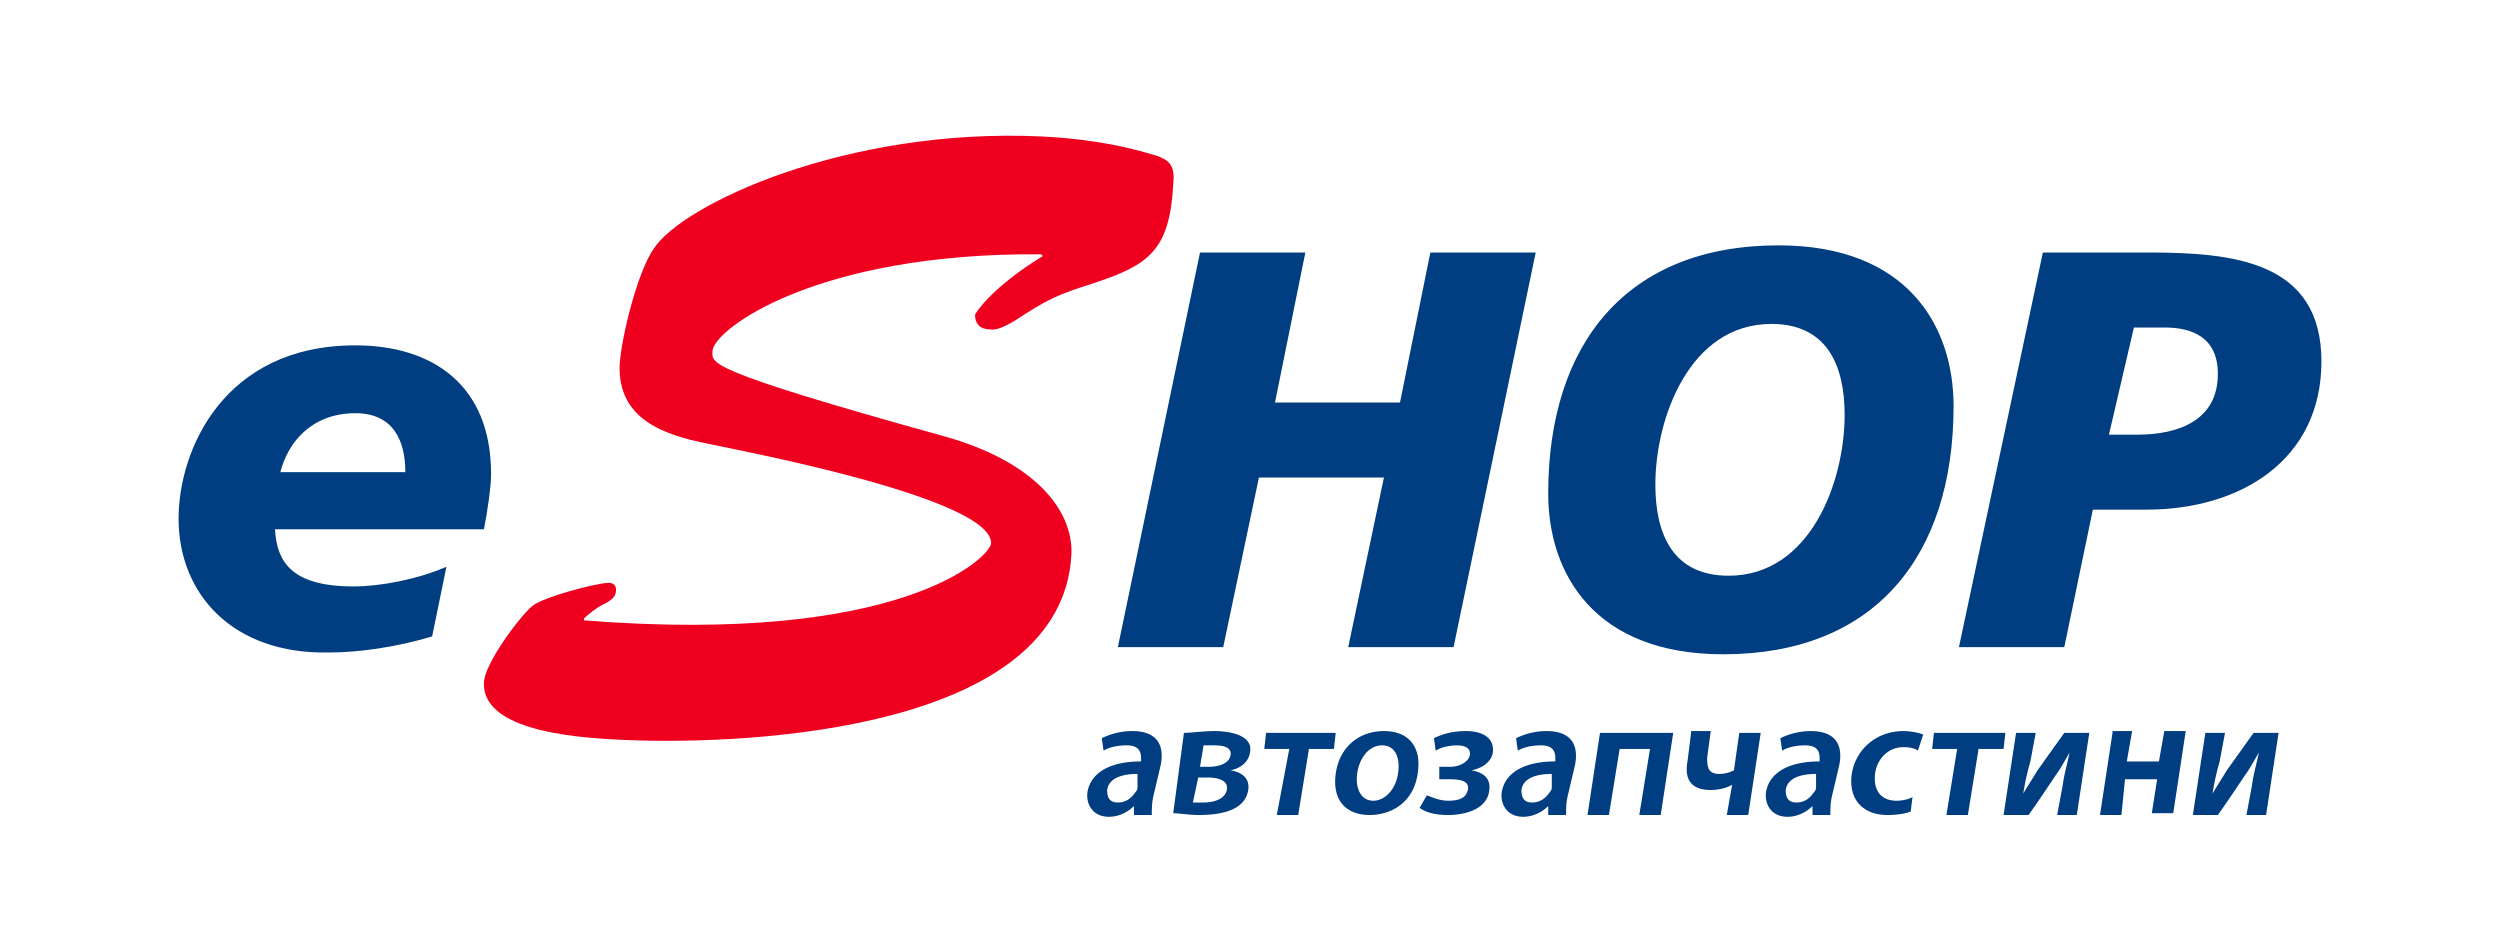
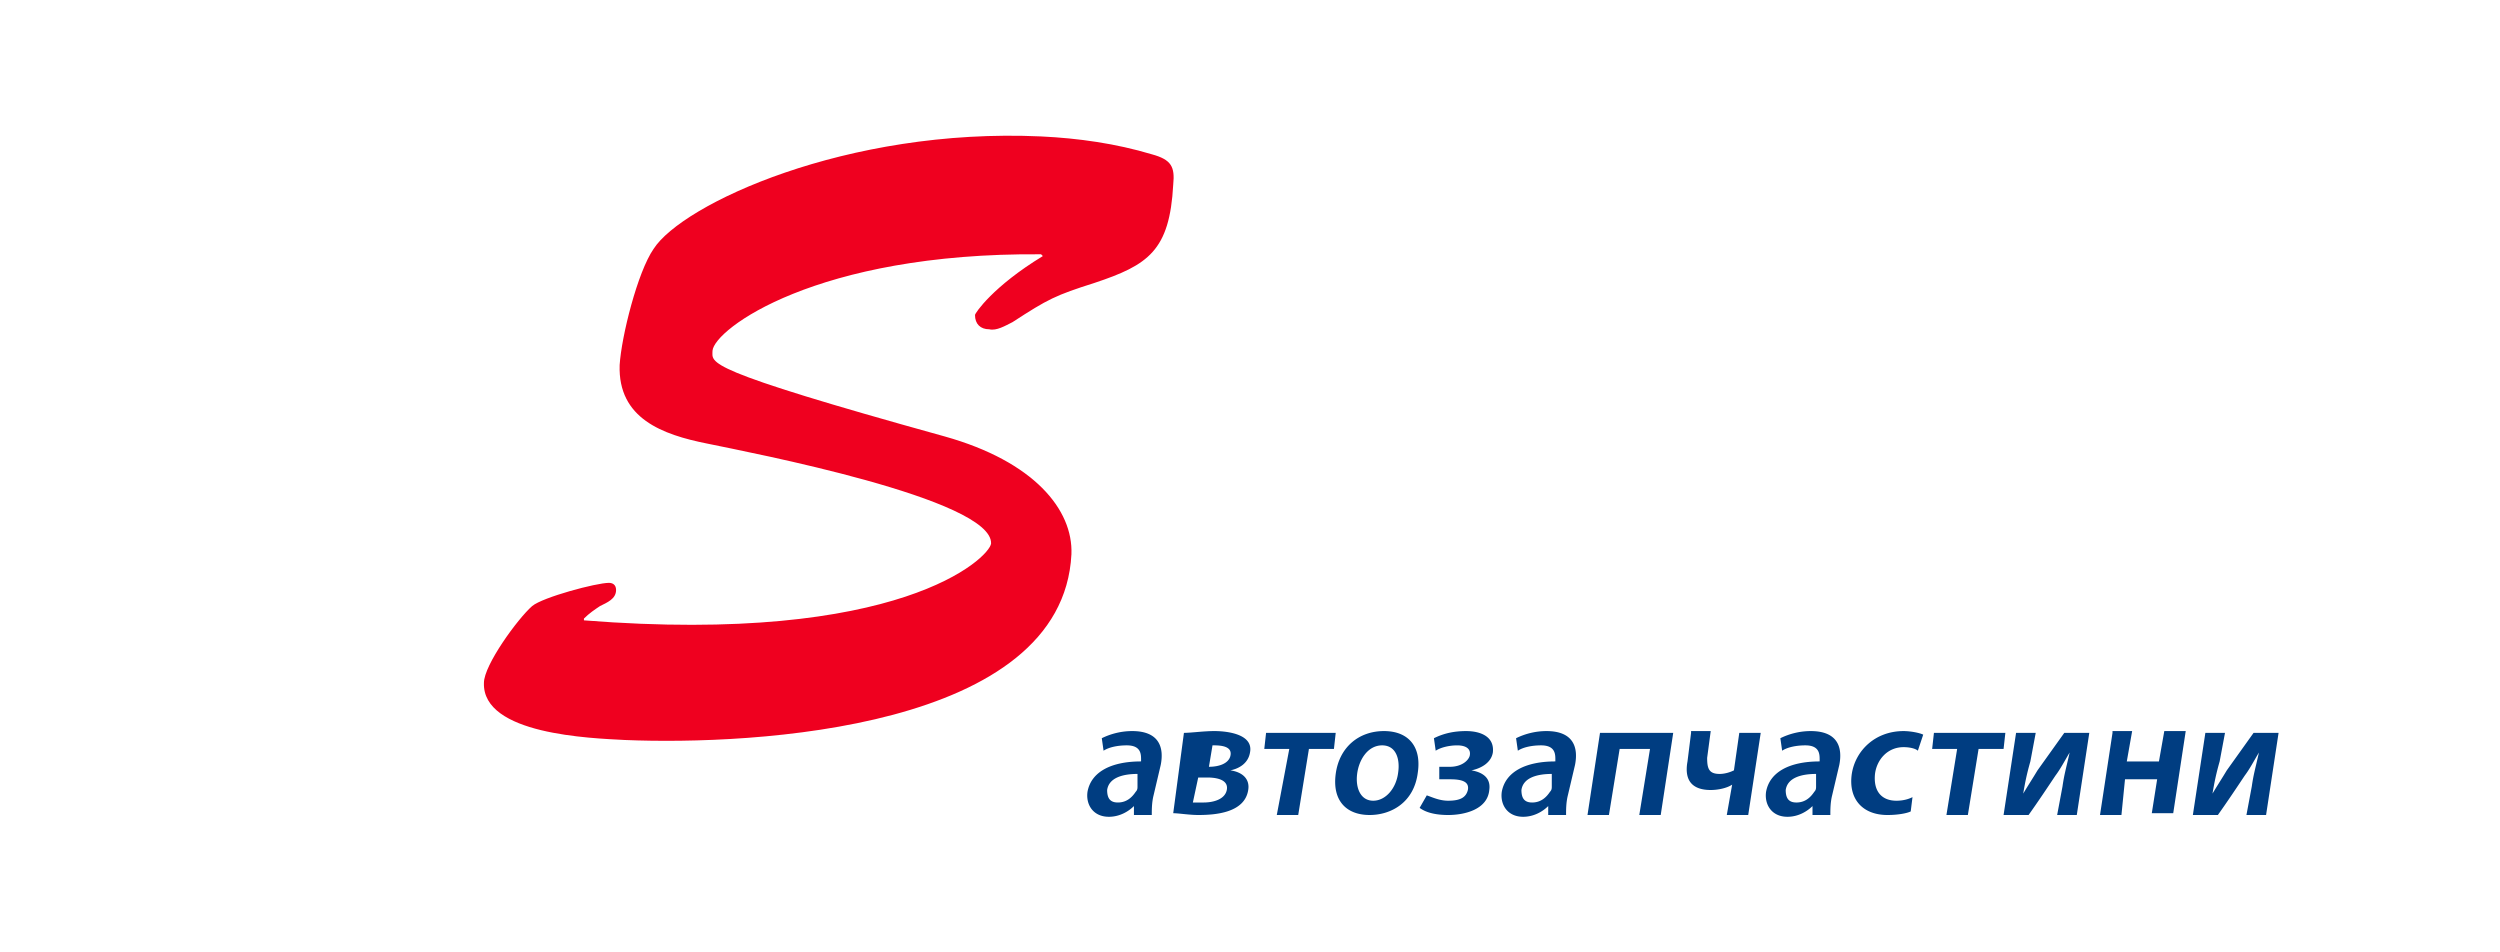
<svg xmlns="http://www.w3.org/2000/svg" xml:space="preserve" width="210" height="80" style="enable-background:new 0 0 210 80">
  <style>.st0{fill:#003d81}</style>
  <g id="Layer_1">
-     <path d="M36.3 53.46c-3 .9-6.15 1.35-8.7 1.35-8.1.15-12.6-4.95-12.6-11.25 0-5.7 3.75-14.55 14.85-14.55 6.45 0 11.4 3.3 11.4 10.8 0 1.05-.3 3.15-.6 4.65H23.1c.15 2.7 1.35 4.8 6.6 4.8 2.25 0 5.4-.6 7.8-1.65l-1.2 5.85zm-2.25-13.8c0-2.7-1.05-4.95-4.2-4.95-3.75 0-5.7 2.55-6.3 4.95h10.5zM100.8 21.21h8.85l-2.55 12.6h10.5l2.55-12.6H129l-6.9 33.15h-8.85l3-14.25h-10.5l-3 14.25H93.9l6.9-33.15zM144.75 54.96c-10.8 0-14.7-6.75-14.7-13.5 0-12.6 6.6-20.85 19.35-20.85 10.8 0 14.7 6.75 14.7 13.5 0 12.6-6.6 20.85-19.35 20.85zm4.05-27.75c-6.9 0-9.75 7.95-9.75 13.5 0 4.2 1.5 7.65 6.15 7.65 6.9 0 9.75-7.95 9.75-13.5 0-4.2-1.5-7.65-6.15-7.65zM171.6 21.21h8.85c7.2 0 14.55.75 14.55 9.15 0 8.25-6.75 12.45-14.7 12.45h-4.5l-2.4 11.55h-8.85l7.05-33.15zm5.55 15.3h2.4c3.45 0 6.75-1.2 6.75-5.1 0-3.15-2.25-3.9-4.5-3.9h-2.55l-2.1 9z" class="st0" />
    <path d="M79.35 36.66c7.5 2.1 10.8 6.15 10.65 9.9-.75 14.7-26.7 16.05-37.5 15.6-2.85-.15-12-.45-11.85-4.8 0-1.5 2.85-5.4 4.05-6.45.9-.75 5.4-1.95 6.45-1.95.3 0 .6.15.6.6 0 .75-.75 1.05-1.35 1.35-.45.3-.9.6-1.35 1.05v.15c26.55 2.1 34.05-5.25 34.2-6.45.15-3.75-20.25-7.65-23.85-8.4-3.75-.75-7.5-2.1-7.35-6.6.15-2.4 1.5-7.8 2.85-9.75 2.4-3.75 16.2-10.2 32.55-9.45 3.15.15 6.3.6 9.3 1.5 1.65.45 1.95 1.05 1.8 2.55-.3 5.55-2.1 6.75-6.6 8.25-3.3 1.05-3.9 1.35-6.9 3.3-.6.3-1.35.75-1.95.6-.75 0-1.2-.45-1.2-1.2 0-.15 1.5-2.4 5.7-4.95l-.15-.15c-18.9-.15-27.45 6.3-27.6 8.1 0 1.05-1.05 1.5 19.5 7.2z" style="fill:#ef001f" />
-     <path d="M97.5 64.26c.3-1.5-.15-2.85-2.4-2.85a5.8 5.8 0 0 0-2.55.6l.15 1.05c.45-.3 1.2-.45 1.95-.45 1.2 0 1.2.75 1.2 1.2v.15c-2.55 0-4.2.9-4.5 2.55-.15 1.05.45 2.1 1.8 2.1.9 0 1.65-.45 2.1-.9v.75h1.5c0-.45 0-1.05.15-1.65l.6-2.55zm-1.95 1.8c0 .15 0 .3-.15.45-.3.45-.75.9-1.5.9-.6 0-.9-.3-.9-1.05.15-1.05 1.35-1.35 2.55-1.35v1.05zm3 2.25c.45 0 1.35.15 2.1.15 1.35 0 3.9-.15 4.2-2.1.15-.9-.45-1.5-1.5-1.65.75-.15 1.5-.6 1.65-1.5.3-1.5-1.8-1.8-3-1.8-.9 0-1.95.15-2.55.15l-.9 6.75zm2.55-5.7h.9c1.05 0 1.5.3 1.35.9-.15.6-.9.9-1.8.9h-.75l.3-1.8zm-.45 2.7h.75c1.05 0 1.8.3 1.65 1.05s-1.05 1.05-1.95 1.05h-.9l.45-2.1zm5.7-3.75-.15 1.35h2.1l-1.05 5.55h1.8l.9-5.55h2.1l.15-1.35h-5.85zm9.9-.15c-2.1 0-3.75 1.35-4.05 3.6-.3 2.25.9 3.45 2.85 3.45 1.8 0 3.75-1.05 4.05-3.6.3-2.1-.75-3.45-2.85-3.45zm-.15 1.2c1.2 0 1.5 1.2 1.35 2.25-.15 1.35-1.05 2.4-2.1 2.4s-1.5-1.05-1.35-2.25c.15-1.2.9-2.4 2.1-2.4zm4.8 2.85h.9c.9 0 1.65.15 1.5.9-.15.6-.6.9-1.65.9-.75 0-1.35-.3-1.8-.45l-.6 1.05c.6.45 1.5.6 2.4.6 1.35 0 3.3-.45 3.45-2.1.15-1.05-.6-1.5-1.5-1.65.75-.15 1.65-.6 1.8-1.5.15-1.35-1.05-1.8-2.25-1.8-.9 0-1.8.15-2.7.6l.15 1.05c.45-.3 1.2-.45 1.8-.45.75 0 1.2.3 1.05.9-.15.45-.75.9-1.65.9h-.9v1.05zm11.4-1.2c.3-1.5-.15-2.85-2.4-2.85a5.8 5.8 0 0 0-2.55.6l.15 1.05c.45-.3 1.2-.45 1.95-.45 1.2 0 1.2.75 1.2 1.2v.15c-2.55 0-4.2.9-4.5 2.55-.15 1.05.45 2.1 1.8 2.1.9 0 1.65-.45 2.1-.9v.75h1.5c0-.45 0-1.05.15-1.65l.6-2.55zm-1.95 1.8c0 .15 0 .3-.15.45-.3.45-.75.9-1.5.9-.6 0-.9-.3-.9-1.05.15-1.05 1.35-1.35 2.55-1.35v1.05zm4.05-4.5-1.05 6.9h1.8l.9-5.55h2.55l-.9 5.55h1.8l1.05-6.9h-6.15zm7.65 0-.3 2.4c-.3 1.65.45 2.4 1.95 2.4.6 0 1.35-.15 1.8-.45l-.45 2.55h1.8l1.05-6.9h-1.8l-.45 3.15c-.3.15-.75.3-1.2.3-.9 0-1.05-.45-1.05-1.35l.3-2.25h-1.65v.15zm12.45 2.7c.3-1.5-.15-2.85-2.4-2.85a5.8 5.8 0 0 0-2.55.6l.15 1.05c.45-.3 1.2-.45 1.95-.45 1.2 0 1.2.75 1.2 1.2v.15c-2.55 0-4.2.9-4.5 2.55-.15 1.05.45 2.1 1.8 2.1.9 0 1.65-.45 2.1-.9v.75h1.5c0-.45 0-1.05.15-1.65l.6-2.55zm-1.95 1.8c0 .15 0 .3-.15.45-.3.45-.75.9-1.5.9-.6 0-.9-.3-.9-1.05.15-1.05 1.35-1.35 2.55-1.35v1.05zm8.1.9c-.3.15-.75.3-1.35.3-1.2 0-1.95-.75-1.8-2.25.15-1.2 1.05-2.25 2.4-2.25.6 0 1.05.15 1.2.3l.45-1.35c-.3-.15-1.05-.3-1.65-.3-2.4 0-4.05 1.65-4.35 3.6-.3 2.1.9 3.45 3 3.45.9 0 1.65-.15 1.95-.3l.15-1.2zm1.8-5.4-.15 1.35h2.1l-.9 5.55h1.8l.9-5.55h2.1l.15-1.35h-6zm6.9 0-1.05 6.9h2.1c.75-1.05 1.65-2.4 2.25-3.3.45-.6.75-1.2 1.2-1.95-.3 1.35-.45 1.8-.6 2.85l-.45 2.4h1.65l1.05-6.9h-2.1l-2.25 3.15c-.45.75-.75 1.2-1.2 1.95.15-.9.3-1.65.6-2.7l.45-2.4h-1.65zm8.1 0-1.05 6.9h1.8l.3-3h2.7l-.45 2.85h1.8l1.05-6.9h-1.8l-.45 2.55h-2.7l.45-2.55h-1.65v.15zm7.8 0-1.05 6.9h2.1c.75-1.05 1.65-2.4 2.25-3.3.45-.6.75-1.2 1.2-1.95-.3 1.35-.45 1.8-.6 2.85l-.45 2.4h1.65l1.05-6.9h-2.1l-2.25 3.15c-.45.75-.75 1.2-1.2 1.95.15-.9.3-1.65.6-2.7l.45-2.4h-1.65z" class="st0" />
+     <path d="M97.5 64.26c.3-1.5-.15-2.85-2.4-2.85a5.8 5.8 0 0 0-2.55.6l.15 1.05c.45-.3 1.2-.45 1.95-.45 1.2 0 1.2.75 1.2 1.2v.15c-2.55 0-4.2.9-4.5 2.55-.15 1.05.45 2.1 1.8 2.1.9 0 1.65-.45 2.1-.9v.75h1.5c0-.45 0-1.05.15-1.65l.6-2.55zm-1.95 1.8c0 .15 0 .3-.15.45-.3.45-.75.9-1.5.9-.6 0-.9-.3-.9-1.05.15-1.05 1.35-1.35 2.55-1.35v1.05zm3 2.25c.45 0 1.35.15 2.1.15 1.35 0 3.9-.15 4.2-2.1.15-.9-.45-1.5-1.5-1.65.75-.15 1.5-.6 1.65-1.5.3-1.5-1.8-1.8-3-1.8-.9 0-1.95.15-2.55.15l-.9 6.75zm2.55-5.7h.9c1.05 0 1.5.3 1.35.9-.15.6-.9.9-1.8.9l.3-1.8zm-.45 2.7h.75c1.05 0 1.8.3 1.65 1.05s-1.05 1.05-1.95 1.05h-.9l.45-2.1zm5.7-3.75-.15 1.35h2.1l-1.05 5.55h1.8l.9-5.55h2.1l.15-1.35h-5.85zm9.9-.15c-2.1 0-3.75 1.35-4.05 3.6-.3 2.25.9 3.45 2.85 3.45 1.8 0 3.75-1.05 4.05-3.6.3-2.1-.75-3.45-2.85-3.45zm-.15 1.2c1.2 0 1.5 1.2 1.35 2.25-.15 1.35-1.05 2.4-2.1 2.4s-1.5-1.05-1.35-2.25c.15-1.2.9-2.4 2.1-2.4zm4.8 2.85h.9c.9 0 1.65.15 1.5.9-.15.6-.6.9-1.65.9-.75 0-1.35-.3-1.8-.45l-.6 1.05c.6.45 1.5.6 2.4.6 1.35 0 3.3-.45 3.45-2.1.15-1.05-.6-1.5-1.5-1.65.75-.15 1.65-.6 1.8-1.5.15-1.35-1.05-1.8-2.25-1.8-.9 0-1.8.15-2.7.6l.15 1.05c.45-.3 1.2-.45 1.8-.45.75 0 1.2.3 1.05.9-.15.45-.75.9-1.65.9h-.9v1.05zm11.4-1.2c.3-1.5-.15-2.85-2.4-2.85a5.8 5.8 0 0 0-2.55.6l.15 1.05c.45-.3 1.2-.45 1.95-.45 1.2 0 1.2.75 1.2 1.2v.15c-2.55 0-4.2.9-4.5 2.55-.15 1.05.45 2.1 1.8 2.1.9 0 1.65-.45 2.1-.9v.75h1.5c0-.45 0-1.05.15-1.65l.6-2.55zm-1.95 1.8c0 .15 0 .3-.15.45-.3.45-.75.9-1.5.9-.6 0-.9-.3-.9-1.05.15-1.05 1.35-1.35 2.55-1.35v1.05zm4.05-4.5-1.05 6.9h1.8l.9-5.55h2.55l-.9 5.55h1.8l1.05-6.9h-6.15zm7.65 0-.3 2.4c-.3 1.65.45 2.4 1.95 2.4.6 0 1.35-.15 1.8-.45l-.45 2.55h1.8l1.05-6.9h-1.8l-.45 3.15c-.3.15-.75.3-1.2.3-.9 0-1.05-.45-1.05-1.35l.3-2.25h-1.65v.15zm12.45 2.7c.3-1.5-.15-2.85-2.4-2.85a5.8 5.8 0 0 0-2.55.6l.15 1.05c.45-.3 1.2-.45 1.95-.45 1.2 0 1.2.75 1.2 1.2v.15c-2.55 0-4.2.9-4.5 2.55-.15 1.05.45 2.1 1.8 2.1.9 0 1.65-.45 2.1-.9v.75h1.5c0-.45 0-1.05.15-1.65l.6-2.55zm-1.95 1.8c0 .15 0 .3-.15.45-.3.45-.75.9-1.5.9-.6 0-.9-.3-.9-1.05.15-1.05 1.35-1.35 2.55-1.35v1.05zm8.1.9c-.3.15-.75.3-1.35.3-1.2 0-1.95-.75-1.8-2.25.15-1.2 1.05-2.25 2.4-2.25.6 0 1.05.15 1.2.3l.45-1.35c-.3-.15-1.05-.3-1.65-.3-2.4 0-4.05 1.65-4.35 3.6-.3 2.1.9 3.45 3 3.45.9 0 1.65-.15 1.95-.3l.15-1.2zm1.8-5.4-.15 1.35h2.1l-.9 5.55h1.8l.9-5.55h2.1l.15-1.35h-6zm6.9 0-1.05 6.9h2.1c.75-1.05 1.65-2.4 2.25-3.3.45-.6.75-1.2 1.2-1.95-.3 1.35-.45 1.8-.6 2.85l-.45 2.4h1.65l1.05-6.9h-2.1l-2.25 3.15c-.45.75-.75 1.2-1.2 1.95.15-.9.3-1.65.6-2.7l.45-2.4h-1.65zm8.1 0-1.05 6.9h1.8l.3-3h2.7l-.45 2.85h1.8l1.05-6.9h-1.8l-.45 2.55h-2.7l.45-2.55h-1.65v.15zm7.8 0-1.05 6.9h2.1c.75-1.05 1.65-2.4 2.25-3.3.45-.6.75-1.2 1.2-1.95-.3 1.35-.45 1.8-.6 2.85l-.45 2.4h1.65l1.05-6.9h-2.1l-2.25 3.15c-.45.75-.75 1.2-1.2 1.95.15-.9.3-1.65.6-2.7l.45-2.4h-1.65z" class="st0" />
  </g>
</svg>